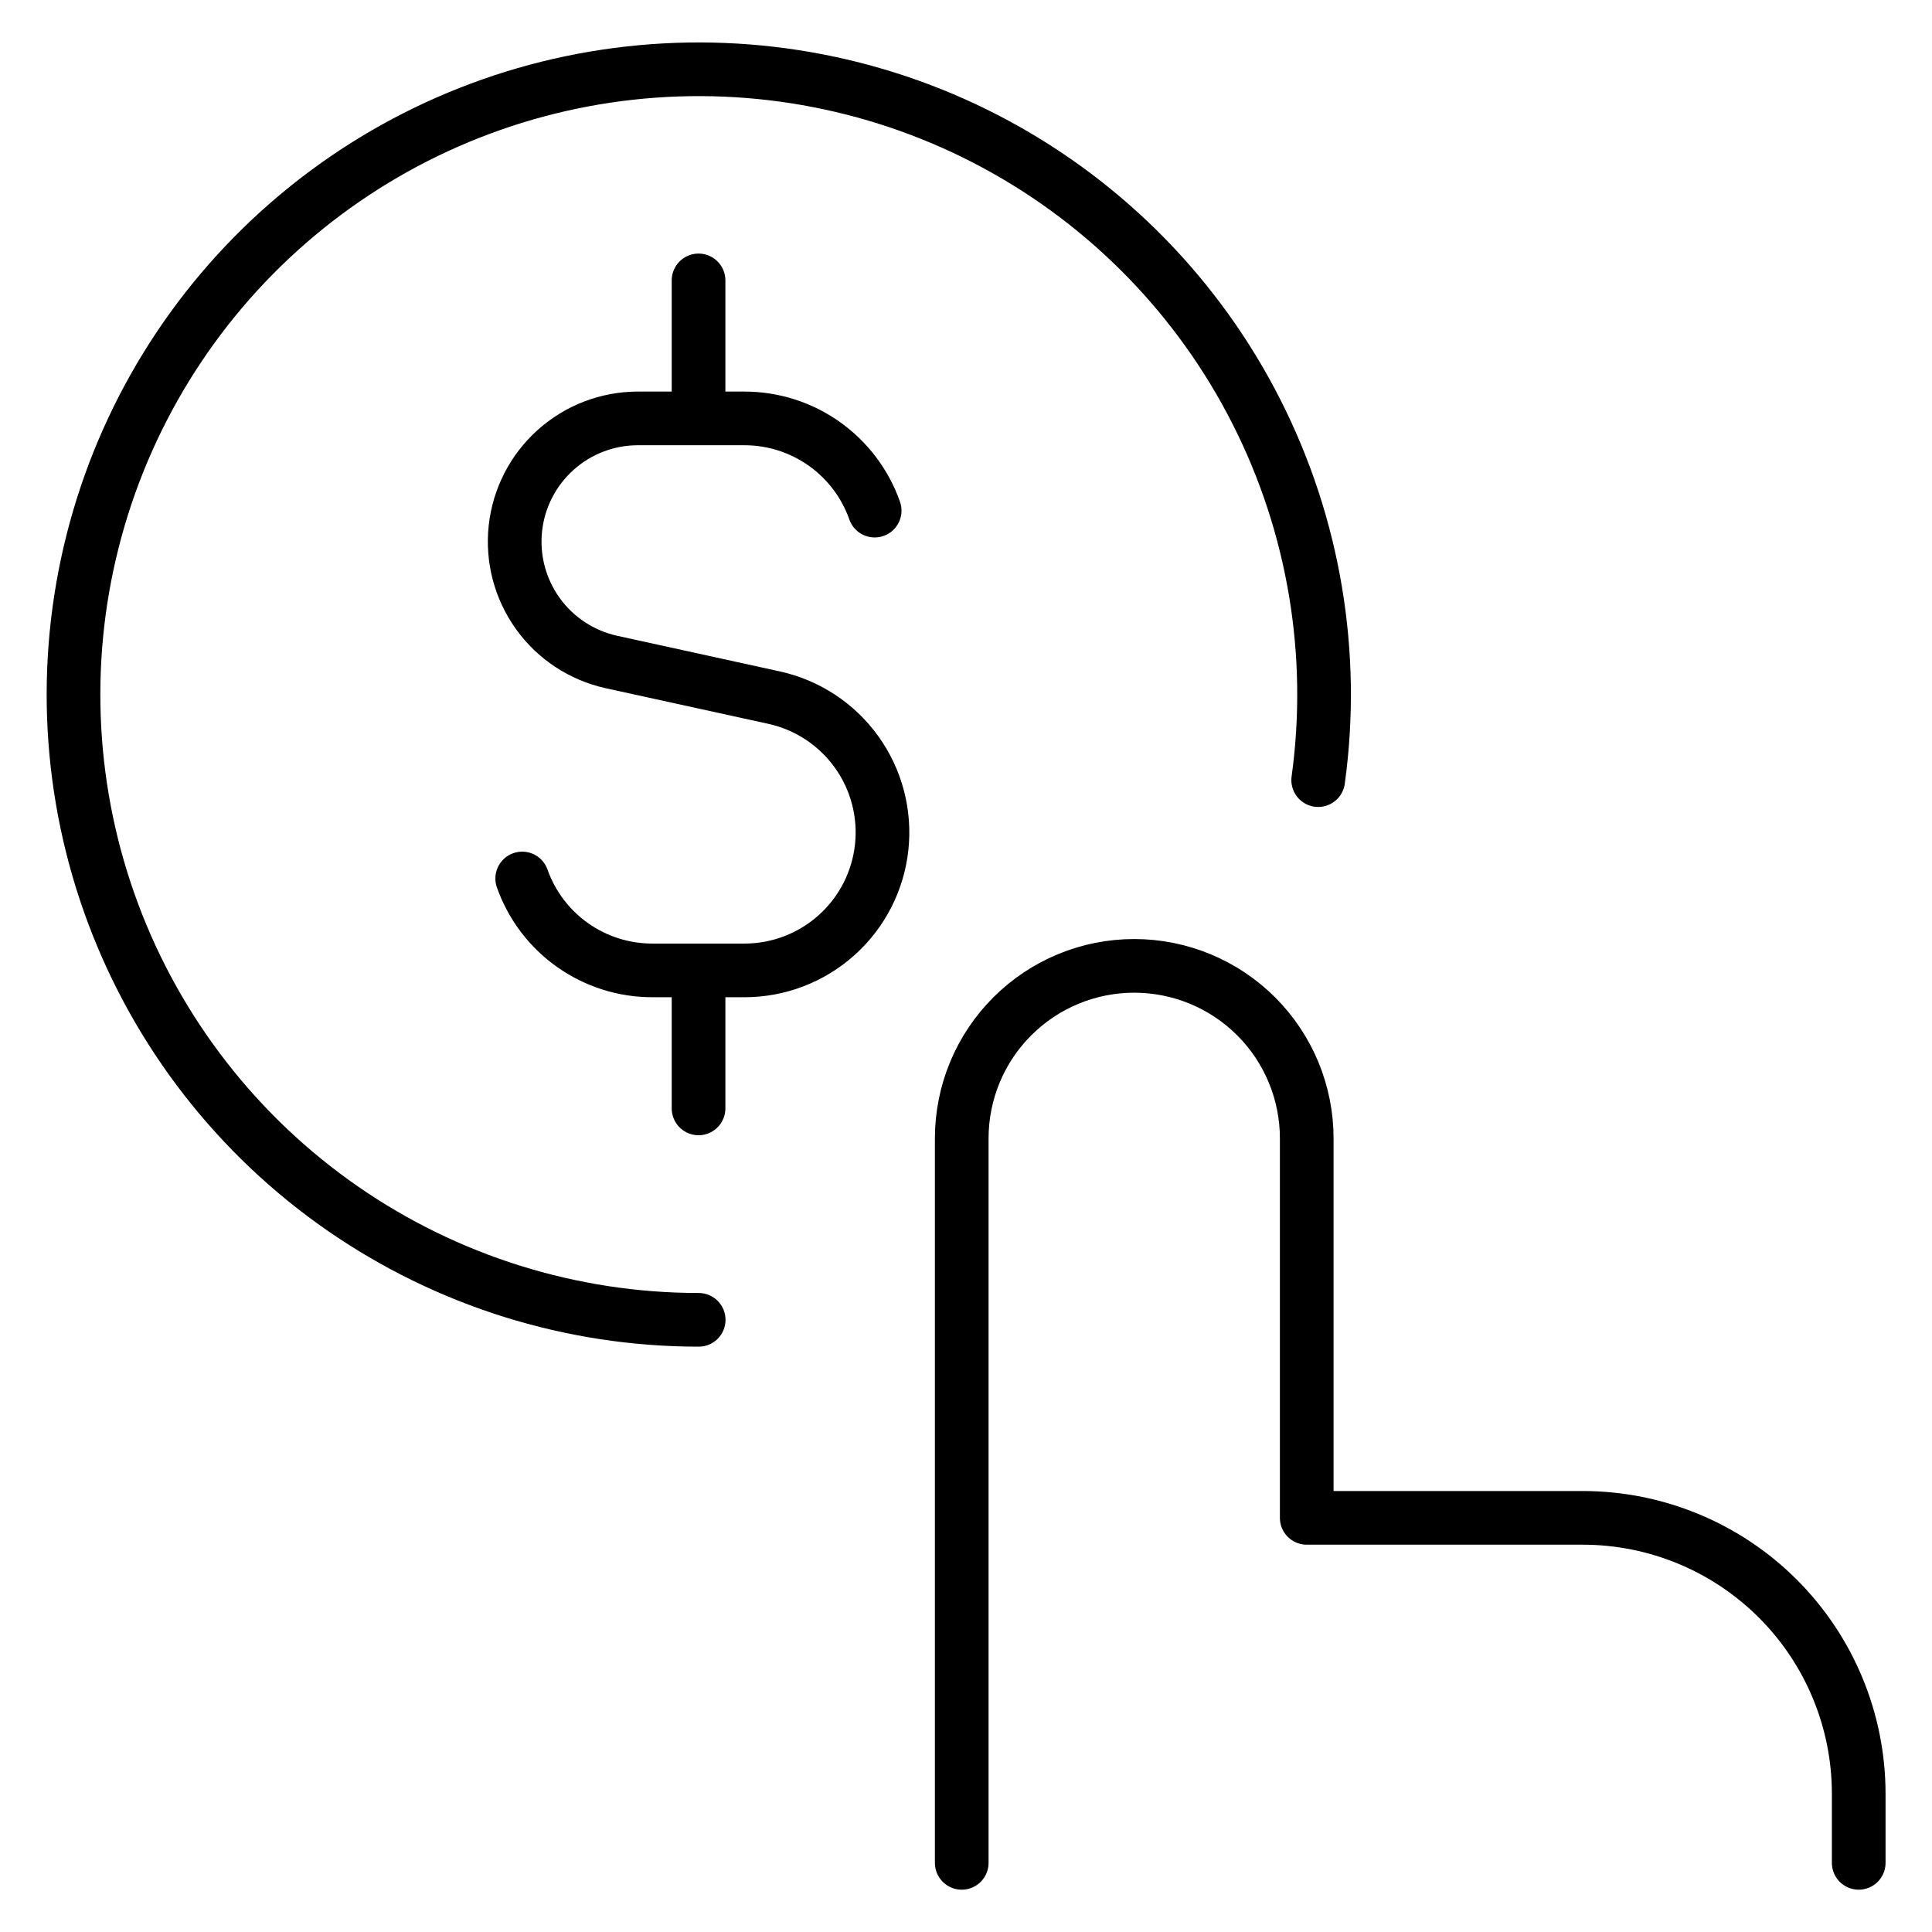
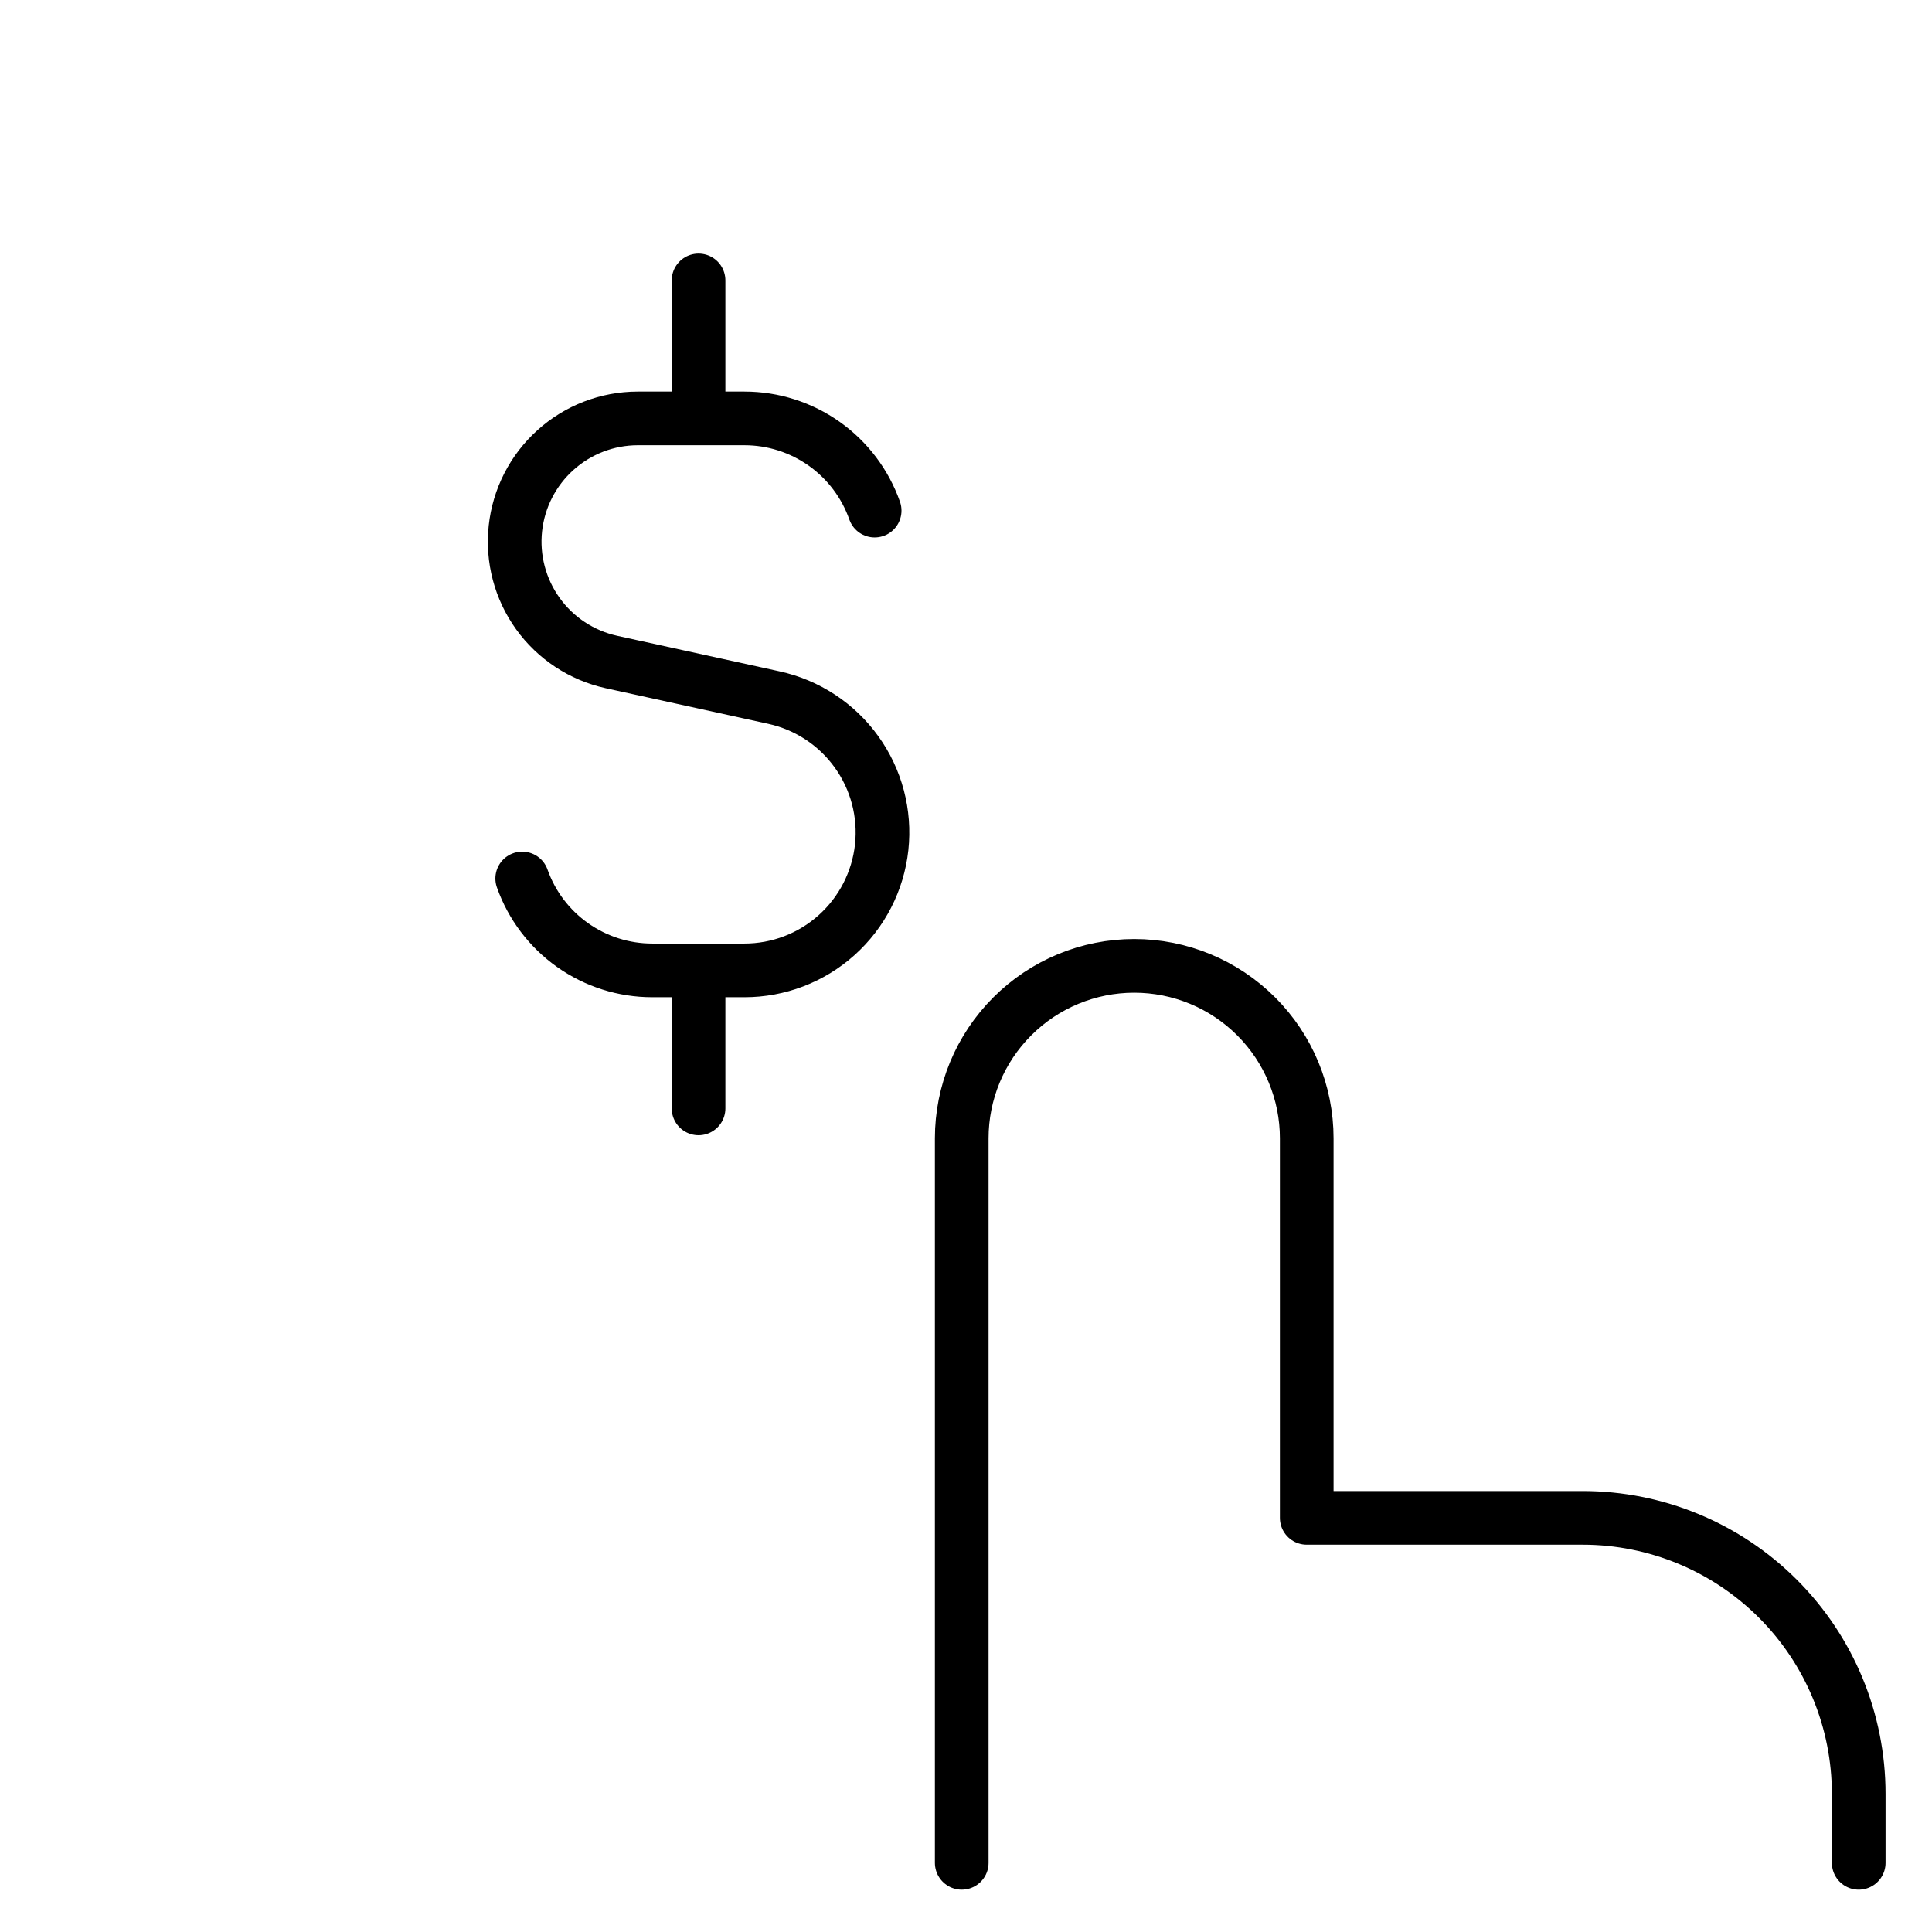
<svg xmlns="http://www.w3.org/2000/svg" width="72" height="72" viewBox="0 0 72 72" fill="none">
  <path d="M32.596 19.029C32.242 18.024 31.586 17.155 30.717 16.539C29.849 15.924 28.81 15.593 27.746 15.593H23.76C22.629 15.596 21.54 16.016 20.7 16.773C19.859 17.53 19.328 18.57 19.207 19.694C19.086 20.818 19.384 21.948 20.044 22.866C20.703 23.784 21.679 24.426 22.783 24.67L28.841 25.997C30.081 26.268 31.177 26.987 31.918 28.017C32.66 29.046 32.994 30.314 32.858 31.575C32.721 32.837 32.123 34.003 31.178 34.85C30.234 35.697 29.009 36.165 27.741 36.164H24.31C23.247 36.165 22.21 35.836 21.341 35.222C20.473 34.609 19.816 33.742 19.461 32.739M26.033 15.593V10.45M26.033 41.307V36.164M35.841 69.423V42.423C35.841 40.718 36.518 39.083 37.724 37.878C38.929 36.672 40.564 35.995 42.269 35.995C43.974 35.995 45.609 36.672 46.815 37.878C48.02 39.083 48.698 40.718 48.698 42.423V56.566H58.983C61.712 56.566 64.328 57.65 66.257 59.579C68.186 61.508 69.269 64.124 69.269 66.852V69.423" stroke="black" stroke-width="2" stroke-linecap="round" stroke-linejoin="round" />
-   <path d="M26.038 49.186C21.293 49.186 16.662 47.736 12.763 45.033C8.864 42.329 5.883 38.499 4.219 34.055C2.555 29.612 2.287 24.766 3.452 20.166C4.616 15.566 7.157 11.431 10.734 8.315C14.312 5.198 18.756 3.247 23.472 2.724C28.188 2.201 32.951 3.129 37.125 5.386C41.299 7.643 44.684 11.12 46.828 15.353C48.973 19.586 49.774 24.372 49.125 29.073" stroke="black" stroke-width="2" stroke-linecap="round" />
</svg>